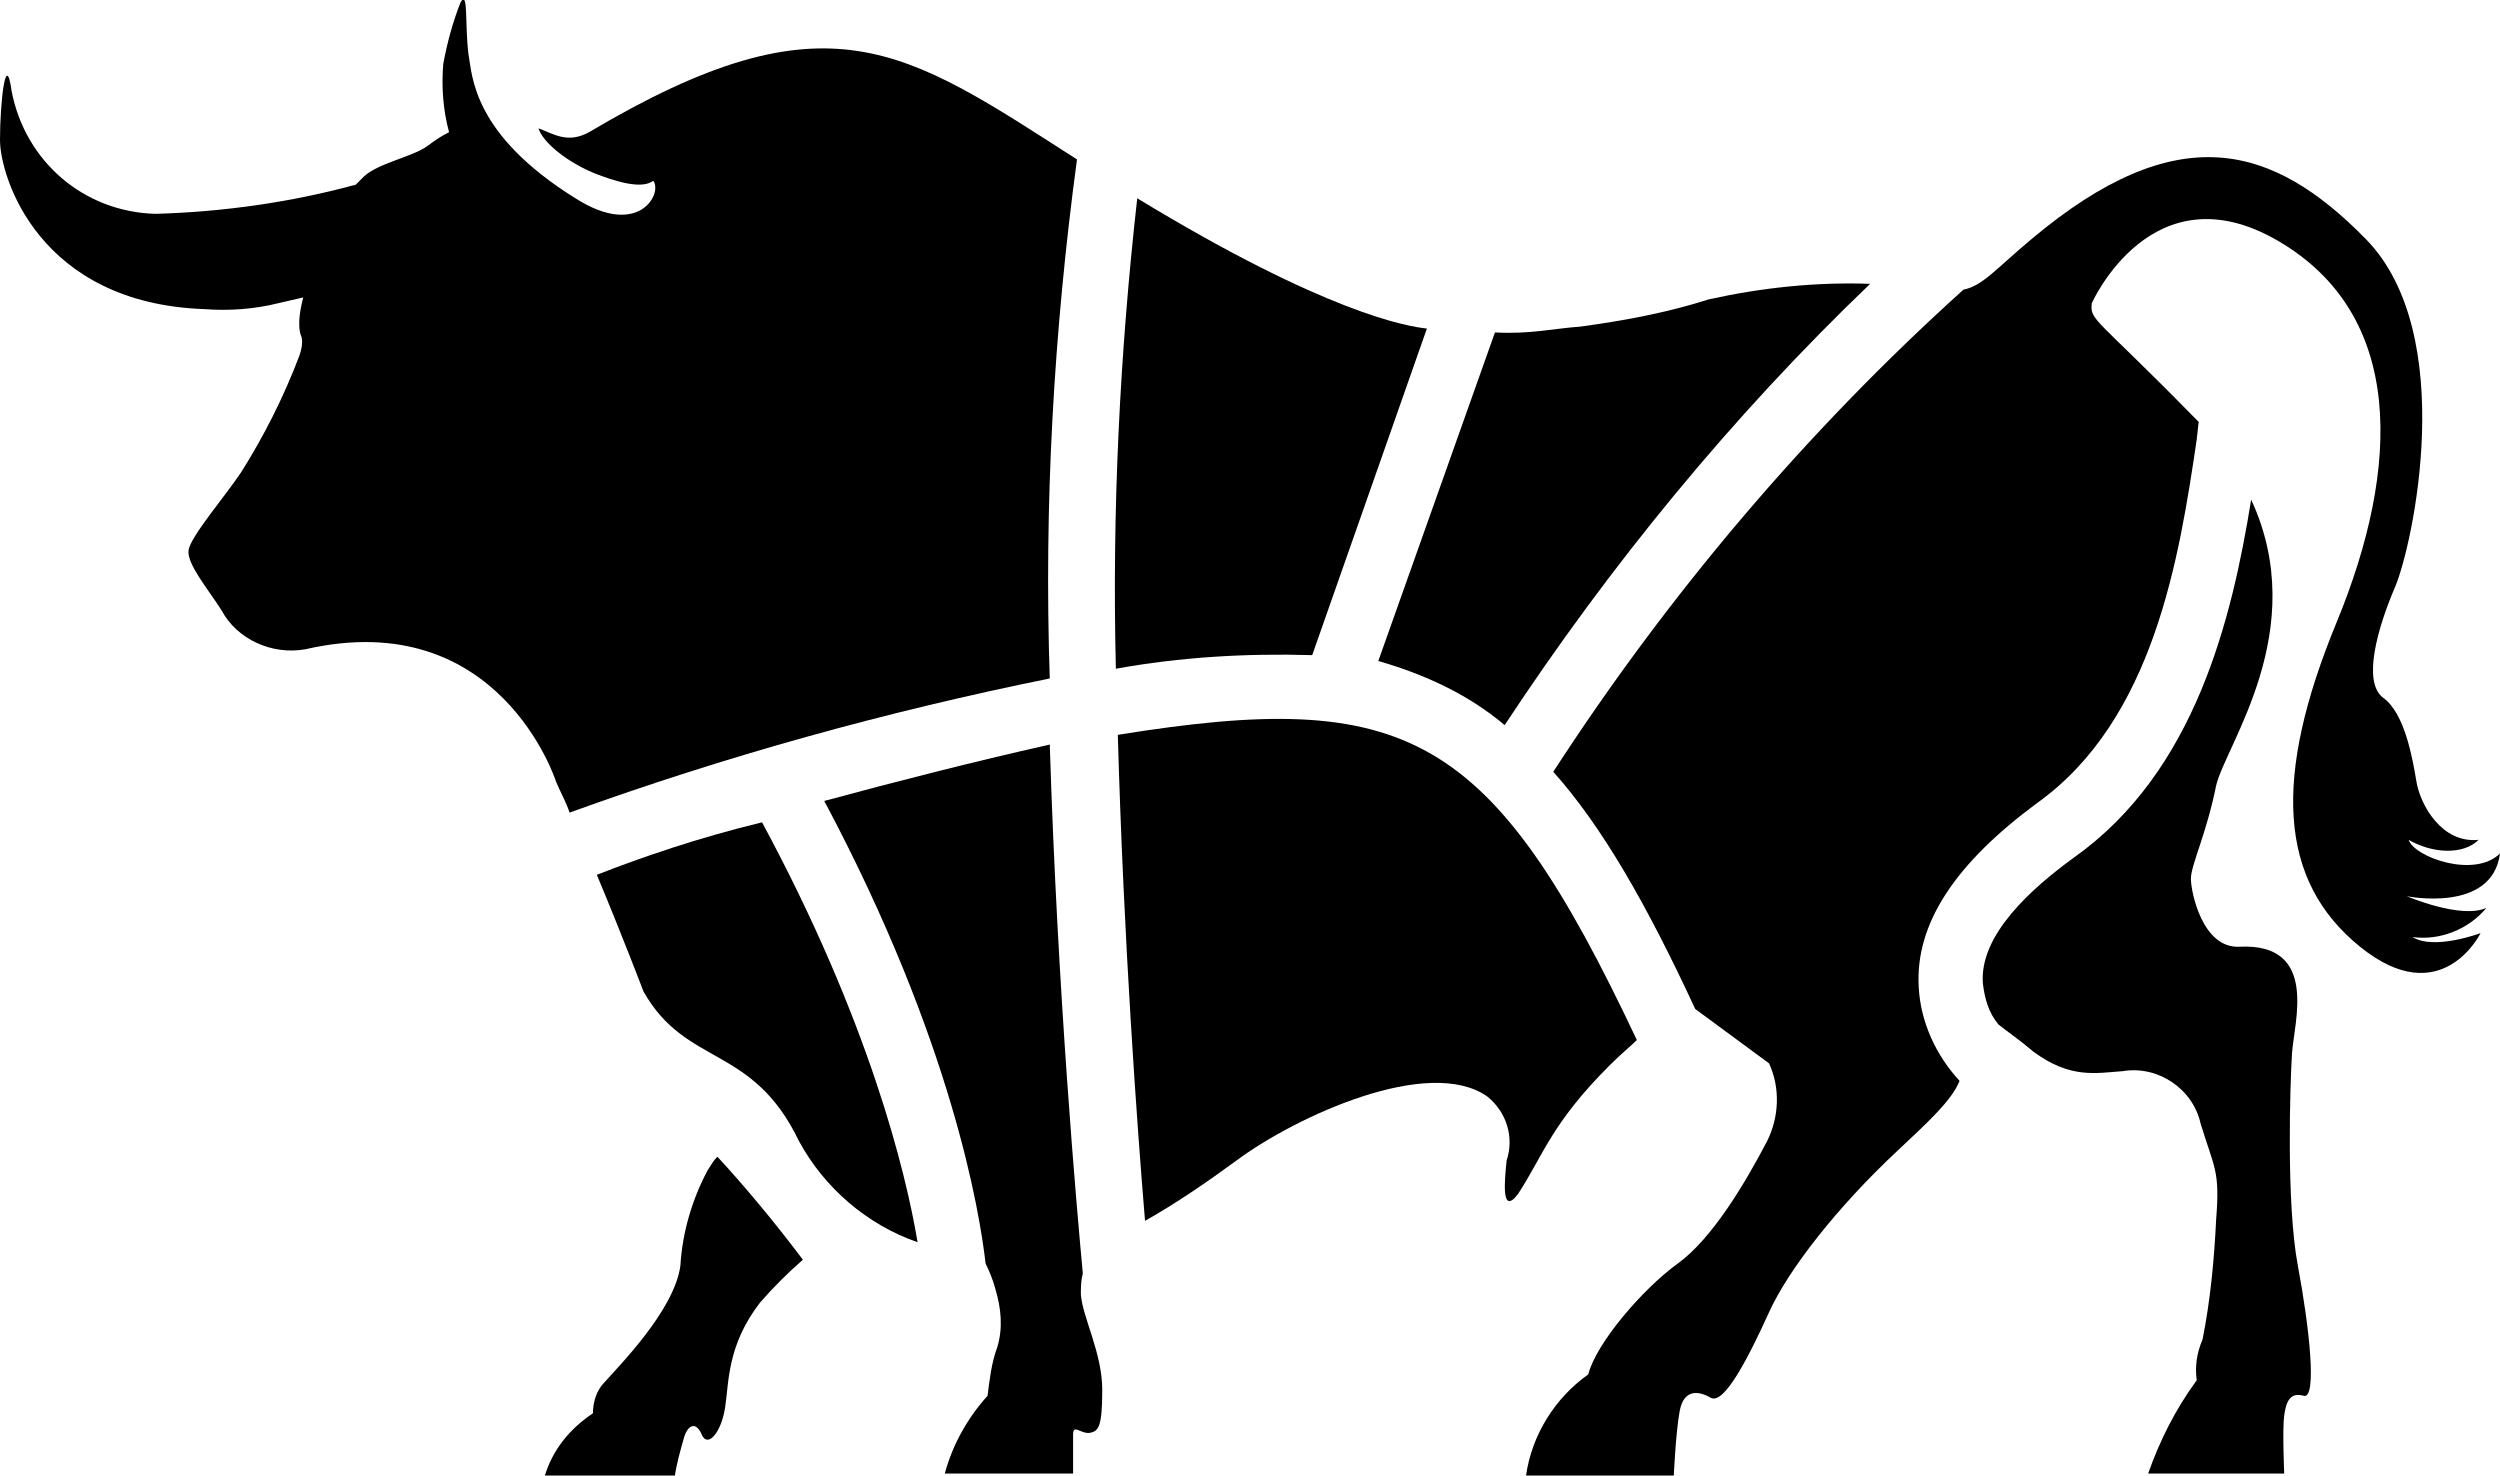
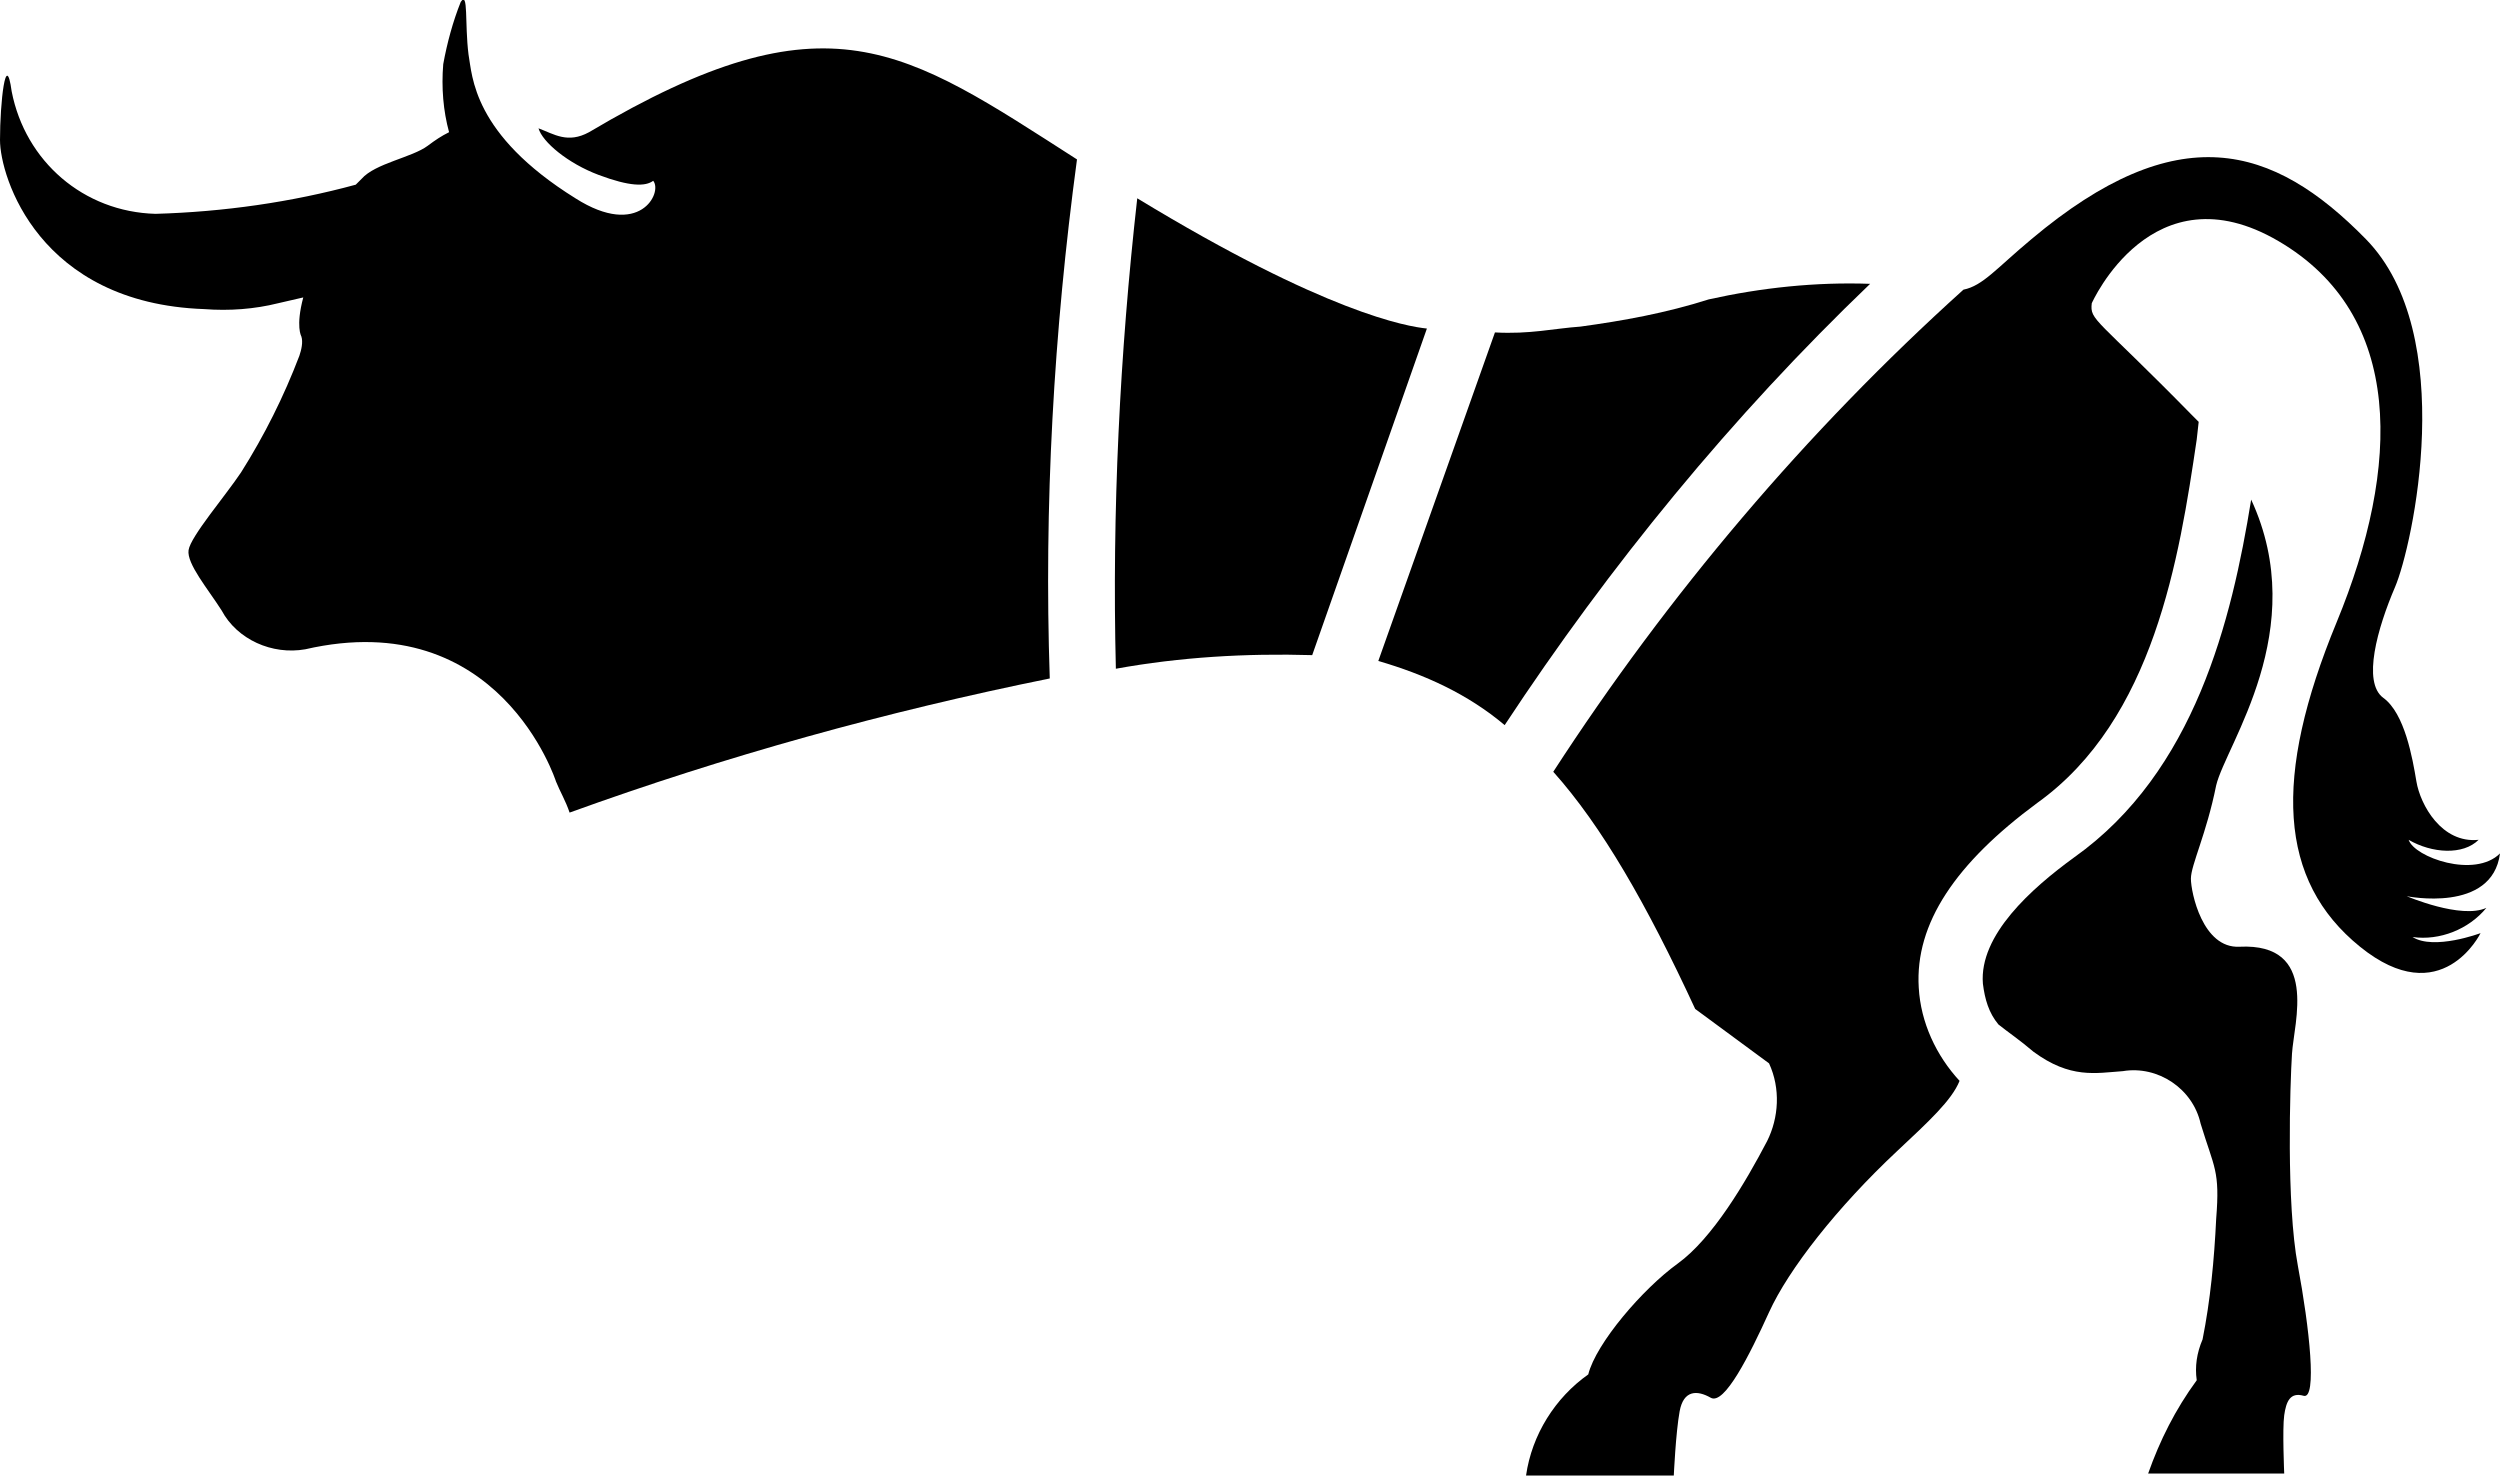
<svg xmlns="http://www.w3.org/2000/svg" version="1.1" id="Vrstva_1" x="0px" y="0px" viewBox="0 0 128.6 75.9" style="enable-background:new 0 0 128.6 75.9;" xml:space="preserve">
  <title>Datový zdroj 1</title>
  <g>
    <g id="Vrstva_1-2">
-       <path d="M36.4,60.2c-0.8,1.5-1.3,3.2-1.4,4.9c-0.3,2.3-3.2,5.2-3.9,6c-0.4,0.4-0.6,1-0.6,1.6c-1.2,0.8-2.1,1.9-2.5,3.3h6.7    c0.1-0.7,0.3-1.4,0.5-2.1c0.2-0.6,0.6-0.8,0.9-0.1s1-0.1,1.2-1.4s0.1-3.2,1.8-5.4c0.7-0.8,1.4-1.5,2.2-2.2c-1.5-2-3.1-3.9-4.4-5.3    C36.7,59.7,36.6,59.9,36.4,60.2z" />
      <path d="M55.4,8.2c-8.9-5.7-12.8-8.7-25.1-1.4c-1.1,0.6-1.8,0.1-2.6-0.2c0.2,0.7,1.5,1.8,3.1,2.4s2.4,0.6,2.8,0.3    c0.5,0.6-0.7,3-4,0.9c-5.3-3.3-5.3-6.3-5.5-7.4c-0.2-1.6,0-3.3-0.4-2.7c-0.4,1-0.7,2.1-0.9,3.2c-0.1,1.2,0,2.4,0.3,3.5    C22.7,7,22.4,7.2,22,7.5c-0.8,0.6-2.7,0.9-3.4,1.7c-0.1,0.1-0.2,0.2-0.3,0.3C15,10.4,11.5,10.9,8,11c-3.7-0.1-6.7-2.7-7.4-6.3    C0.3,2.5,0,5.3,0,7.2s2,8.4,10.5,8.7c1.3,0.1,2.6,0,3.8-0.3l1.3-0.3c-0.4,1.5-0.1,2-0.1,2c0.1,0.3,0,0.7-0.1,1    c-0.8,2.1-1.8,4.1-3,6c-0.8,1.2-2.6,3.3-2.7,4s1,2,1.7,3.1c0.8,1.5,2.6,2.3,4.3,2c10-2.3,12.9,6.8,12.9,6.8c0.2,0.5,0.5,1,0.7,1.6    c8-2.9,16.3-5.2,24.7-6.9C53.7,26,54.2,17.1,55.4,8.2z" />
-       <path d="M30.7,45c1.3,3.1,2.4,6,2.4,6c2.2,3.9,5.6,2.7,8,7.7c1.3,2.4,3.5,4.3,6.1,5.2c-0.6-3.6-2.5-11.4-8-21.6    C35.9,43.1,33,44.1,30.7,45z" />
-       <path d="M42.4,41.2c6.6,12.4,8,21.2,8.3,23.8c0.2,0.4,0.4,0.9,0.5,1.3c0.3,1,0.4,2,0.1,3c-0.3,0.8-0.4,1.7-0.5,2.5    c-1,1.1-1.8,2.5-2.2,4h6.6v-2c0-0.6,0.4,0,0.9-0.1c0.4-0.1,0.6-0.3,0.6-2.2s-1-3.7-1.1-4.9c0-0.4,0-0.7,0.1-1.1    c-0.3-3.2-1.3-14.4-1.7-27.2C50,39.2,46.1,40.2,42.4,41.2z" />
      <path d="M77.4,37.3c5.4-8.2,11.7-15.9,18.8-22.7c-2.8-0.1-5.6,0.2-8.3,0.8c-2.2,0.7-4.4,1.1-6.6,1.4c-1.4,0.1-2.6,0.4-4.4,0.3    l-6,16.9C73.3,34.7,75.5,35.7,77.4,37.3z" />
      <path d="M57.4,34.4c3.3-0.6,6.7-0.8,10.1-0.7l5.9-16.8c-1-0.1-5.2-0.8-14.9-6.7C57.6,18.2,57.2,26.3,57.4,34.4z" />
-       <path d="M57.5,37.8c0.3,10.6,1,20.2,1.4,25c1.6-0.9,3.2-2,4.7-3.1c3.1-2.3,9.9-5.4,12.9-3.3c1,0.8,1.4,2.1,1,3.3    c-0.1,1-0.3,2.9,0.6,1.7c1.3-2,1.7-3.6,4.7-6.6c0.6-0.6,1.1-1,1.4-1.3C76.7,37.6,72.4,35.4,57.5,37.8z" />
      <path d="M128.6,43.9c-1.3,1.3-4.4,0.2-4.7-0.7c1.2,0.7,2.8,0.8,3.6,0c-1.9,0.2-3-1.8-3.2-3s-0.6-3.5-1.7-4.3s-0.3-3.6,0.6-5.7    s3.3-13-1.5-17.9s-9.7-6.3-17.2,0c-1.8,1.5-2.5,2.4-3.5,2.6c-8.1,7.3-15.2,15.7-21.1,24.8c2.5,2.8,4.8,6.8,7.3,12.2l3.8,2.8    c0.6,1.3,0.5,2.8-0.1,4c-1.1,2.1-2.8,5-4.6,6.3s-4.2,4.1-4.6,5.7c-1.7,1.2-2.9,3.1-3.2,5.2h7.6c0,0,0.1-2.2,0.3-3.3    s0.9-1.1,1.6-0.7s2-2.2,3-4.4s3.5-5.4,6.6-8.3c1.6-1.5,2.8-2.6,3.2-3.6c-1.2-1.3-2-3-2.1-4.8c-0.2-3.3,1.9-6.4,6.1-9.5    c6-4.3,7.3-12.6,8.2-18.7l0.1-0.9l-0.3-0.3c-5-5.1-5.3-4.9-5.2-5.8c0,0,3.1-7,9.6-3.2s6.3,11.6,3,19.6s-3,13.3,1.2,16.7    s6.2-0.7,6.2-0.7s-2.4,0.9-3.5,0.2c1.4,0.2,2.9-0.4,3.8-1.5c-1.3,0.6-4.1-0.6-4.1-0.6S128.2,47,128.6,43.9z" />
      <path d="M106.7,44.1c-2.2,1.6-4.9,4-4.7,6.5c0.1,0.8,0.3,1.5,0.8,2.1c0.5,0.4,1.1,0.8,1.8,1.4c1.9,1.4,3.2,1.1,4.6,1    c1.8-0.3,3.6,0.9,4,2.7c0.7,2.3,1,2.4,0.8,4.9c-0.1,2.1-0.3,4.2-0.7,6.2c-0.3,0.7-0.4,1.4-0.3,2.1c-1.1,1.5-1.9,3.1-2.5,4.8h7    c0,0-0.1-2.3,0-3s0.3-1.2,1-1s0.3-3.5-0.3-6.7s-0.4-9.3-0.3-10.9s1.4-5.7-2.7-5.5c-1.9,0.1-2.5-2.8-2.5-3.5s0.8-2.3,1.3-4.8    c0.5-2.1,4.9-8,1.8-14.7C114.8,31.9,112.9,39.7,106.7,44.1z" />
    </g>
  </g>
</svg>